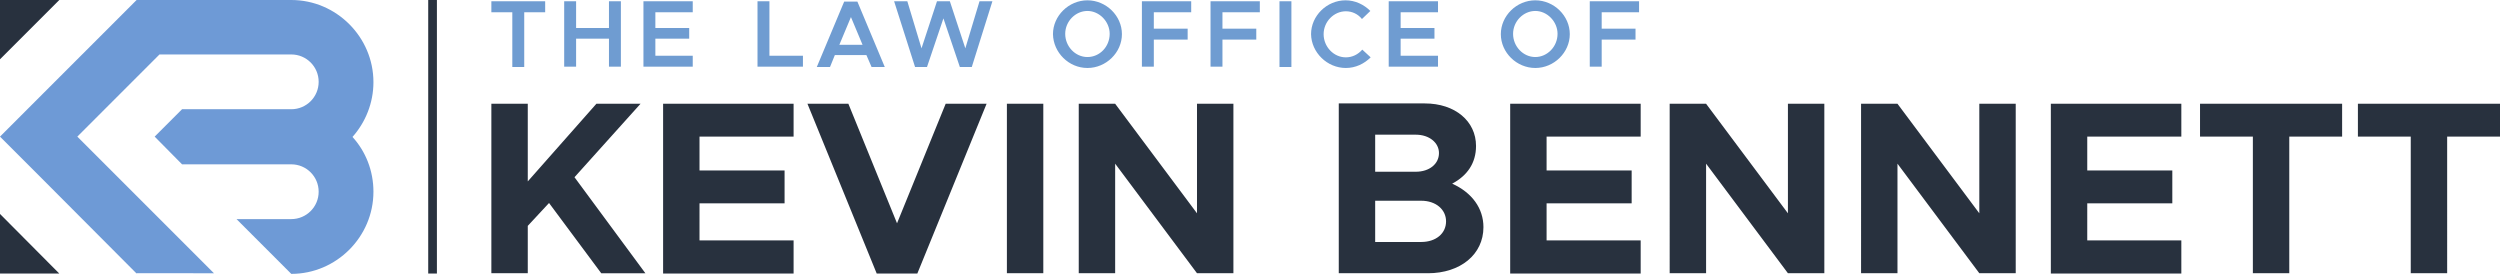
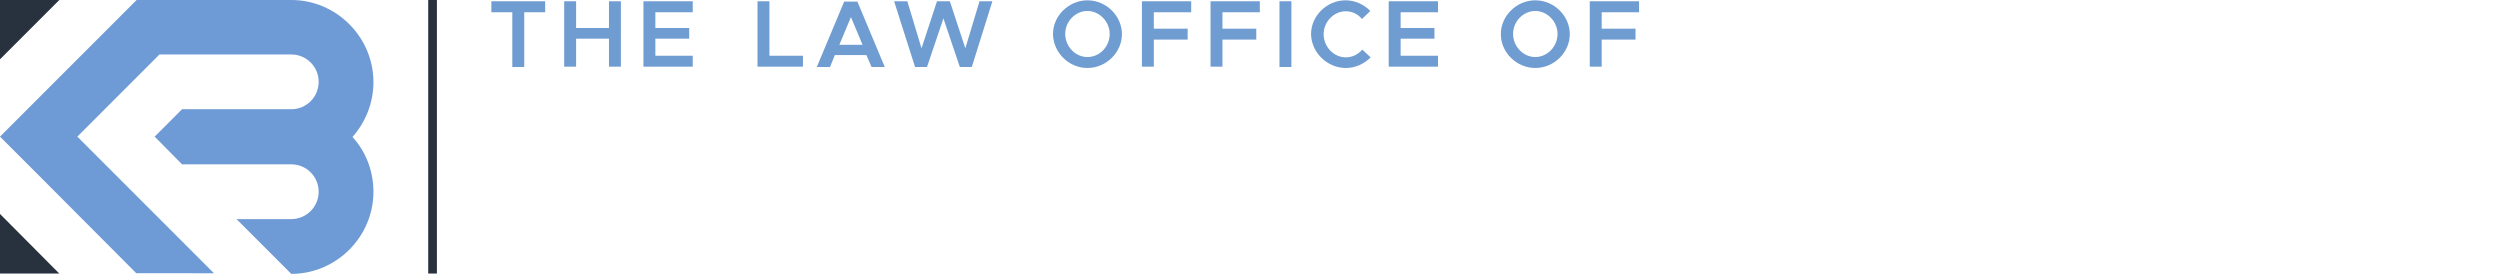
<svg xmlns="http://www.w3.org/2000/svg" version="1.1" id="Layer_1" x="0px" y="0px" viewBox="0 0 775.9 84.9" style="enable-background:new 0 0 775.9 84.9;" xml:space="preserve">
  <style type="text/css">
	.st0{fill:#6F9CD1;}
	.st1{fill:#28313E;}
	.st2{fill-rule:evenodd;clip-rule:evenodd;fill:#6E9AD6;}
	.st3{fill-rule:evenodd;clip-rule:evenodd;fill:#28313E;}
</style>
  <g>
    <path class="st0" d="M159,20.8h3.7v-17h6.5V0.4h-16.7v3.4h6.5V20.8L159,20.8z M189,0.4v8.3h-10.2V0.4h-3.7v20.3h3.7v-8.7H189v8.7   h3.7V0.4H189L189,0.4z M215,3.8V0.4h-15.3v20.3H215v-3.4h-11.6v-5.3h10.5V8.7h-10.5V3.8H215L215,3.8z M238.8,17.4v-17h-3.7v20.3   h14.1v-3.4H238.8L238.8,17.4z M270.5,20.8h4.1l-8.5-20.3H262l-8.5,20.3h4.1l1.5-3.7h9.8L270.5,20.8L270.5,20.8z M260.5,13.9   l3.6-8.6l3.6,8.6H260.5L260.5,13.9z M284,20.8h3.7l5.1-15.1l5.1,15.1h3.7L308,0.4H304L299.6,15l-4.8-14.6h-4L286,15l-4.4-14.6h-4.1   L284,20.8L284,20.8z M337.5,21.1c5.8,0,10.7-4.8,10.7-10.5c0-5.7-4.9-10.5-10.7-10.5c-5.8,0-10.7,4.8-10.7,10.5   C326.9,16.3,331.7,21.1,337.5,21.1L337.5,21.1z M337.5,17.7c-3.8,0-6.9-3.3-6.9-7.2c0-3.9,3.2-7.1,6.9-7.1c3.7,0,6.9,3.3,6.9,7.1   C344.4,14.5,341.3,17.7,337.5,17.7L337.5,17.7z M369.7,3.8V0.4h-15.3v20.3h3.7v-8.4h10.5V8.9h-10.5V3.8H369.7L369.7,3.8z M391,3.8   V0.4h-15.3v20.3h3.7v-8.4h10.5V8.9h-10.5V3.8H391L391,3.8z M397.1,20.8h3.7V0.4h-3.7V20.8L397.1,20.8z M417.7,21.1   c3,0,5.7-1.3,7.7-3.3l-2.6-2.4c-1.3,1.5-3.1,2.4-5.1,2.4c-3.8,0-6.9-3.3-6.9-7.2c0-3.9,3.2-7.1,6.9-7.1c2,0,3.8,0.9,5,2.4l2.6-2.5   c-2-2-4.7-3.3-7.7-3.3c-5.8,0-10.7,4.8-10.7,10.5C407,16.3,411.9,21.1,417.7,21.1L417.7,21.1z M446.3,3.8V0.4H431v20.3h15.3v-3.4   h-11.6v-5.3h10.5V8.7h-10.5V3.8H446.3L446.3,3.8z M476.5,21.1c5.8,0,10.7-4.8,10.7-10.5c0-5.7-4.9-10.5-10.7-10.5   c-5.8,0-10.7,4.8-10.7,10.5C465.8,16.3,470.7,21.1,476.5,21.1L476.5,21.1z M476.5,17.7c-3.8,0-6.9-3.3-6.9-7.2   c0-3.9,3.2-7.1,6.9-7.1c3.7,0,6.9,3.3,6.9,7.1C483.4,14.5,480.2,17.7,476.5,17.7L476.5,17.7z M508.7,3.8V0.4h-15.3v20.3h3.7v-8.4   h10.5V8.9h-10.5V3.8H508.7L508.7,3.8z" />
-     <path class="st1" d="M152.5,84.8h11.3V70.1l6.6-7.1l16.2,21.8h13.7l-22-29.8l20.5-22.8h-13.7l-21.3,24.1V32.2h-11.3V84.8   L152.5,84.8z M246.3,42.4V32.2h-40.5v52.7h40.5V74.6h-29.2V63.1h26.4V52.9h-26.4V42.4H246.3L246.3,42.4z M293.5,32.2l-15.1,37.1   l-15.1-37.1h-12.7l21.5,52.7h12.6l21.5-52.7H293.5L293.5,32.2z M312.5,84.8h11.3V32.2h-11.3V84.8L312.5,84.8z M334.8,84.8h11.3v-34   l25.4,34h11.3V32.2h-11.3v34l-25.4-34h-11.3V84.8L334.8,84.8z M415.5,84.8h27.7c10,0,17.2-5.8,17.2-14.3c0-5.8-3.5-10.7-9.7-13.5   c4.7-2.5,7.4-6.4,7.4-11.7c0-7.7-6.5-13.2-15.9-13.2h-26.7V84.8L415.5,84.8z M426.8,53.4V41.8h12.6c4.2,0,7.2,2.5,7.2,5.7   c0,3.4-3,5.8-7.2,5.8H426.8L426.8,53.4z M426.8,75.2V62.3h14.3c4.5,0,7.7,2.7,7.7,6.4c0,3.8-3.2,6.4-7.7,6.4H426.8L426.8,75.2z    M509.2,42.4V32.2h-40.5v52.7h40.5V74.6H480V63.1h26.4V52.9H480V42.4H509.2L509.2,42.4z M518.2,84.8h11.3v-34l25.4,34h11.3V32.2   h-11.3v34l-25.4-34h-11.3V84.8L518.2,84.8z M577.6,84.8h11.3v-34l25.4,34h11.3V32.2h-11.3v34l-25.4-34h-11.3V84.8L577.6,84.8z    M677,42.4V32.2h-40.5v52.7H677V74.6h-29.2V63.1h26.4V52.9h-26.4V42.4H677L677,42.4z M699.2,84.8h11.3V42.4h16.4V32.2h-44.1v10.2   h16.4V84.8L699.2,84.8z M748.2,84.8h11.3V42.4h16.4V32.2h-44.1v10.2h16.4V84.8L748.2,84.8z" />
    <path class="st2" d="M42.4,84.9L12,54.4l-12-12l12-12L42.4,0h24l0,0h19h5c14,0,25.5,11.5,25.5,25.5l0,0c0,6.5-2.5,12.5-6.5,17   c4.1,4.5,6.5,10.5,6.5,17l0,0c0,14-11.5,25.5-25.5,25.5h0l-17-17h17c4.7,0,8.5-3.8,8.5-8.5l0,0c0-4.7-3.8-8.5-8.5-8.5l0,0H56.5   L48,42.4l8.5-8.5h33.9l0,0c4.7,0,8.5-3.8,8.5-8.5l0,0c0-4.7-3.8-8.5-8.5-8.5h-5h-6.7H68.5h-19L24,42.4l42.4,42.4H42.4L42.4,84.9z" />
    <path class="st3" d="M0,0h18.4L0,18.4V0L0,0z M18.4,84.9H0V66.4L18.4,84.9L18.4,84.9z" />
    <polygon class="st3" points="132.9,0 135.6,0 135.6,84.9 132.9,84.9 132.9,0  " />
  </g>
</svg>